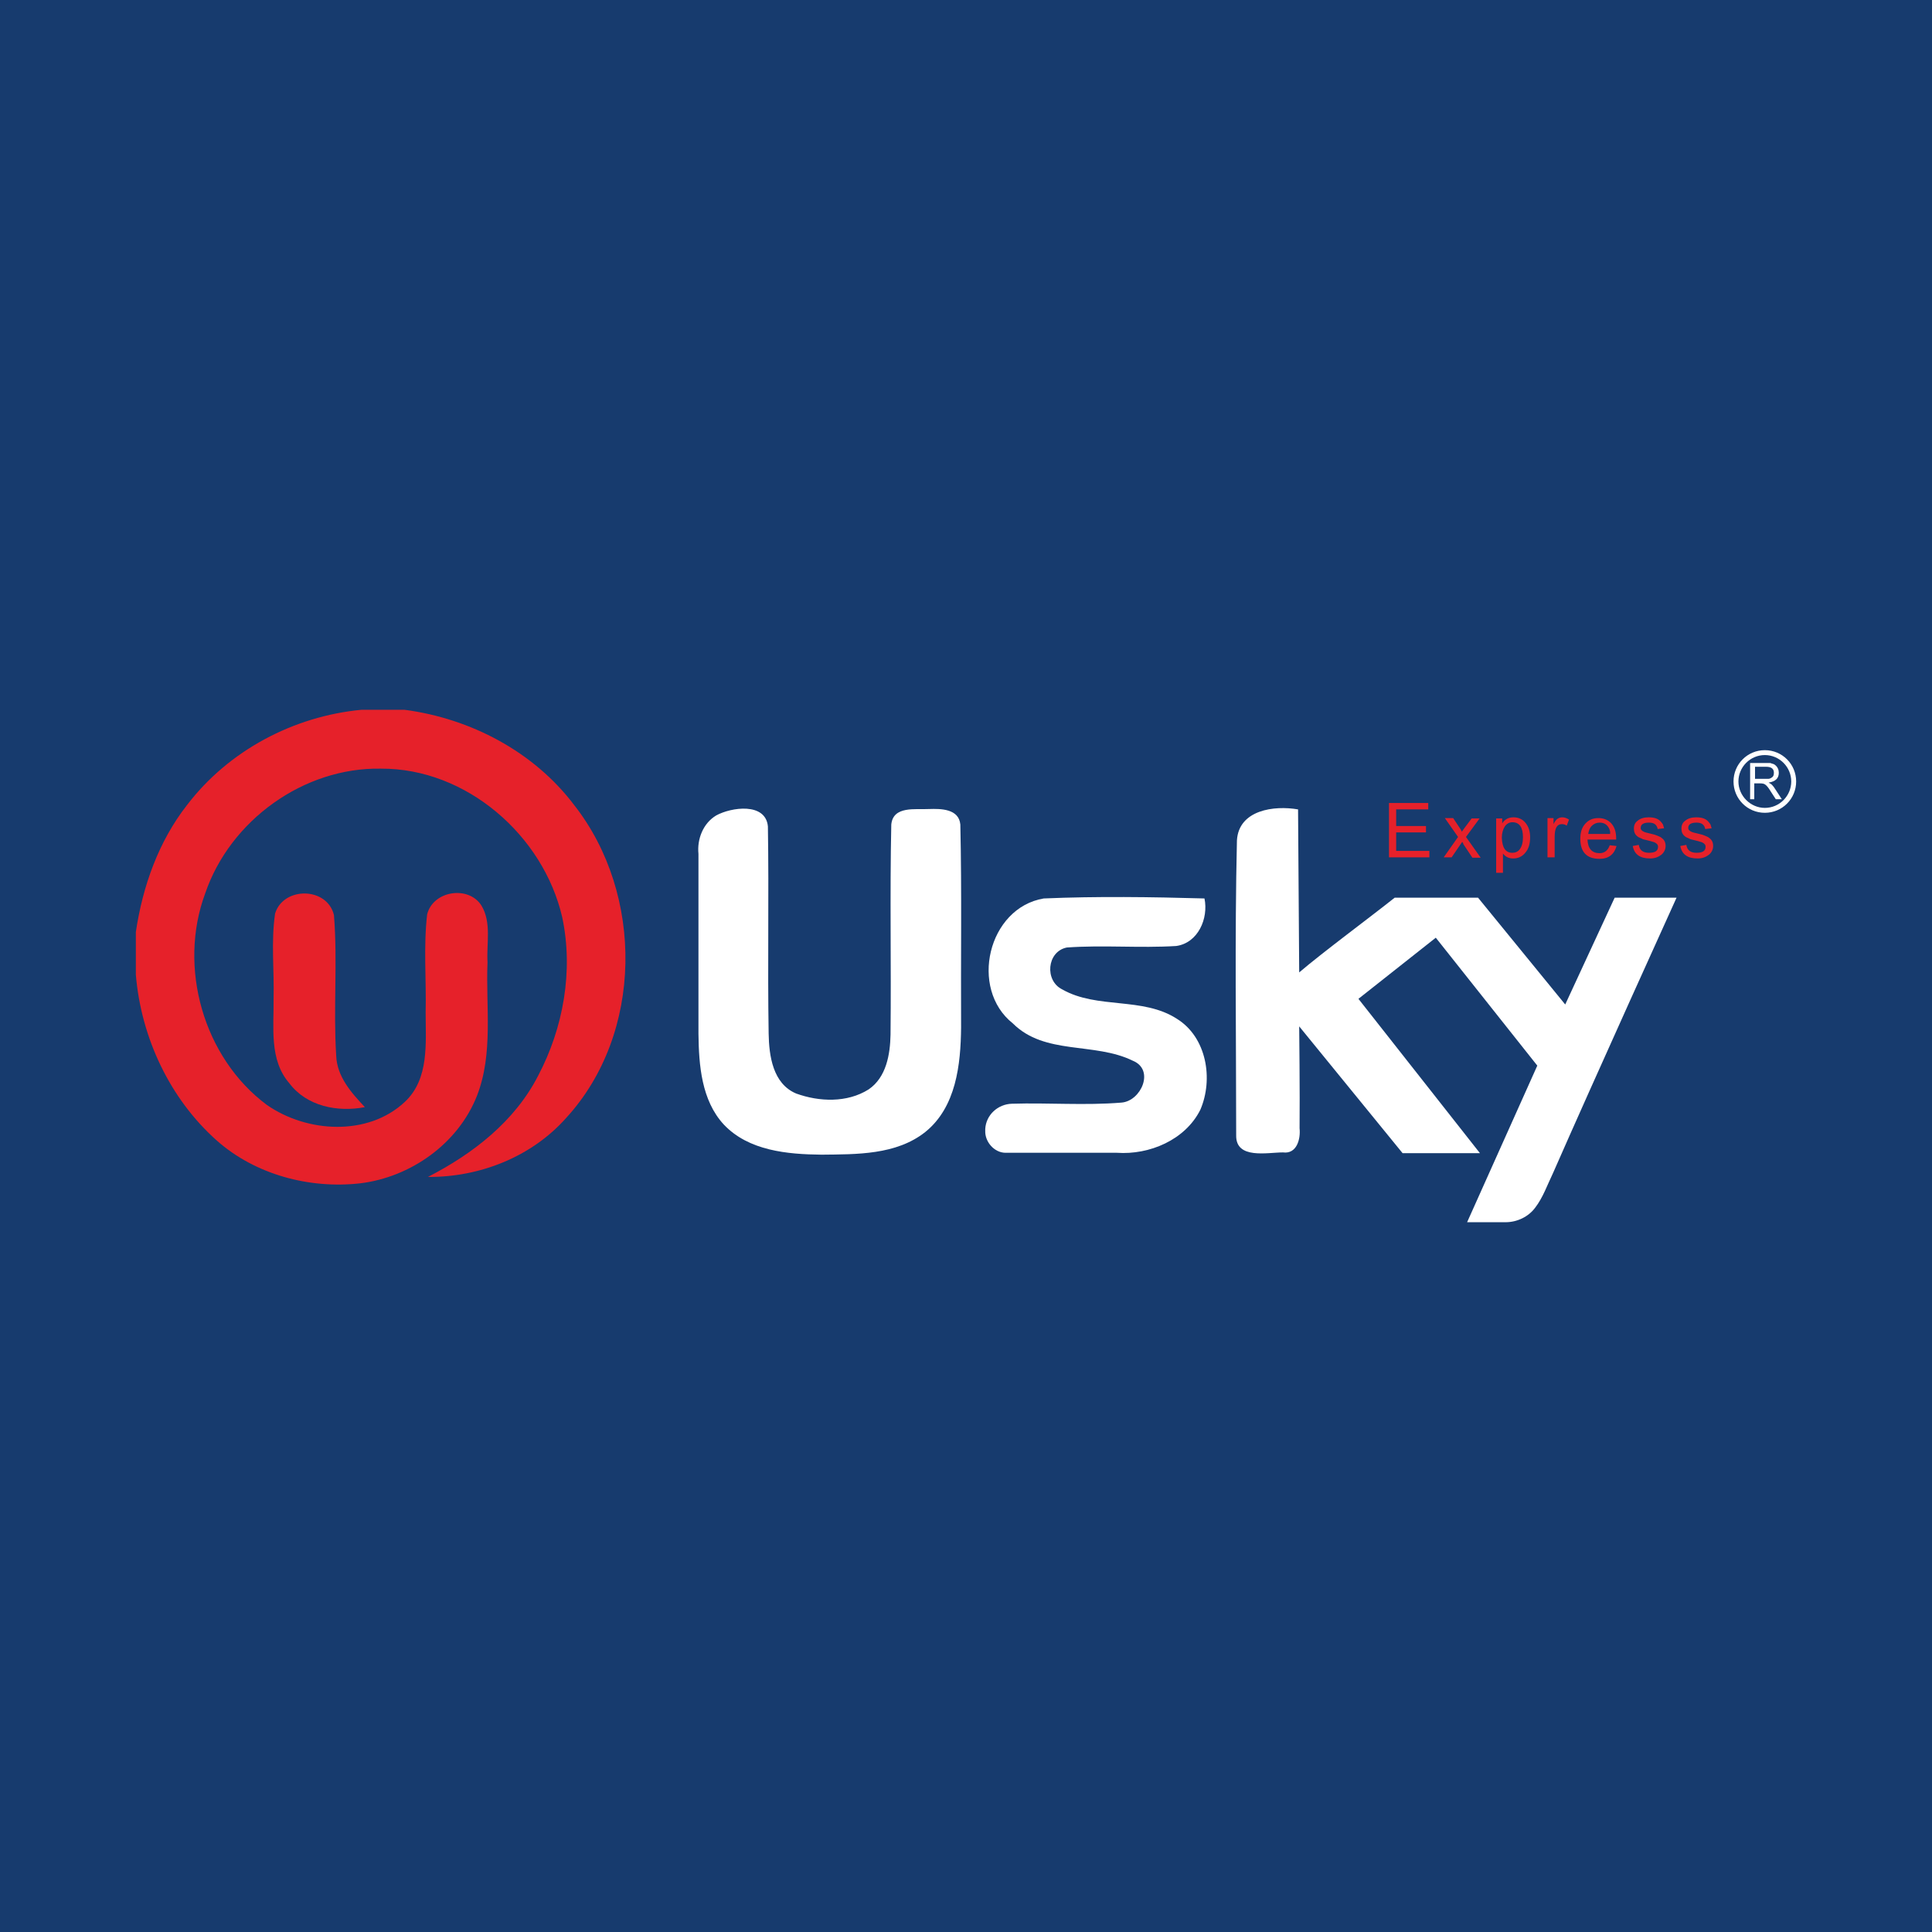
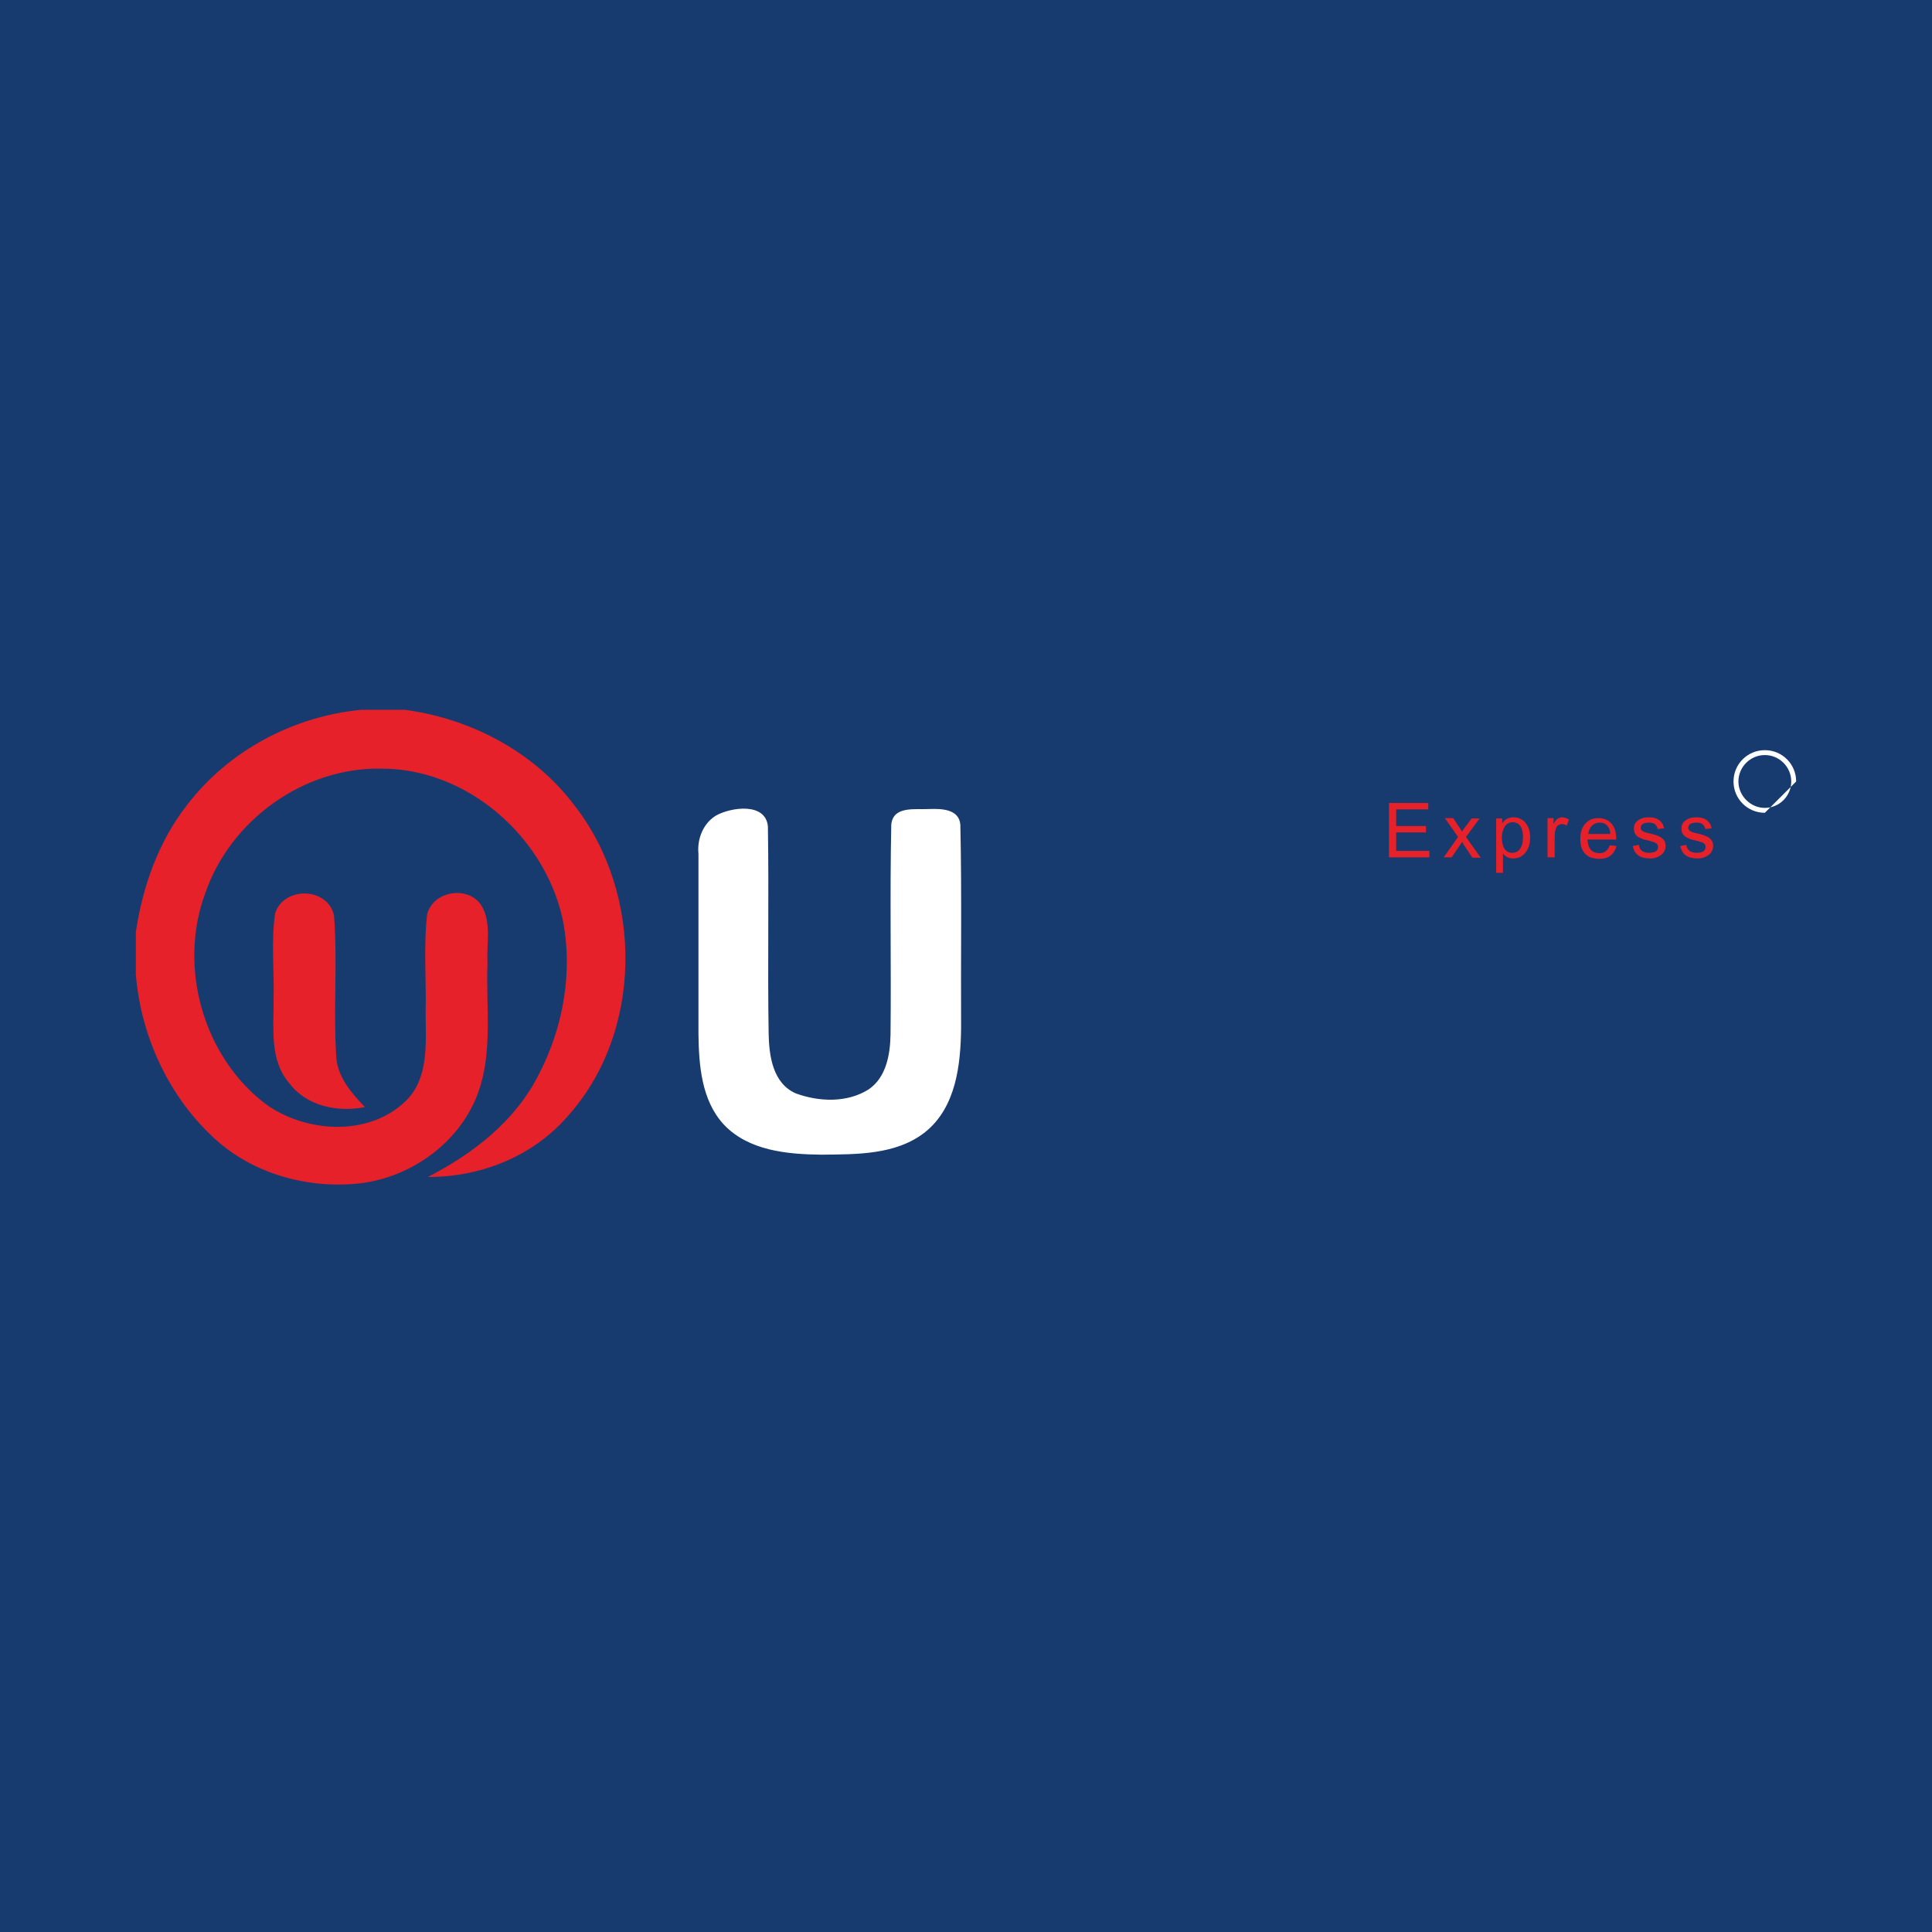
<svg xmlns="http://www.w3.org/2000/svg" version="1.1" id="Layer_1" x="0px" y="0px" viewBox="0 0 512 512" style="enable-background:new 0 0 512 512;" xml:space="preserve">
  <style type="text/css">
	.st0{fill:#173B6E;}
	.st1{fill:#FFFFFF;}
	.st2{fill:#E6212A;}
</style>
  <rect class="st0" width="512" height="512" />
  <g>
    <g>
      <path class="st1" d="M189.8,216.1c4-2.2,13.1-3.5,13.7,2.9c0.3,18.3-0.1,36.6,0.2,54.9c0.1,5.9,1.1,13.3,7.3,15.9    c6.1,2.2,13.5,2.5,19.2-1.1c4.7-3.2,5.7-9.3,5.8-14.5c0.2-18.6-0.2-37.1,0.2-55.7c0.5-5,6.4-3.9,10-4.1c3.1-0.1,7.9-0.1,8.3,4.1    c0.4,17.9,0.1,35.9,0.2,53.8c-0.1,9.8-1.3,21.1-9.5,27.7c-7.7,6.1-18.2,5.9-27.5,6c-9-0.1-19.3-1-25.9-8c-5.9-6.4-6.6-15.7-6.7-24    c0-15.9,0-31.8,0-47.7C184.7,222.4,186.3,218.2,189.8,216.1z" />
-       <path class="st1" d="M327.8,222.7c0.5-8.1,9.9-9.3,16.2-8.2l0.3,43.2c6.2-5.3,18.9-14.7,25.3-19.8h22.1l23.1,28.3l13.1-28.3    l16.4,0c0,0-22,48.5-32.7,72.9c-1.5,3.1-2.7,6.6-4.8,9.3c-1.8,2.4-4.8,3.8-7.8,3.8h-10.2l18.6-41.5l-26.9-33.9l-20.5,16.2    l32.2,40.9h-20.5L344.3,272c0,0,0.2,18,0.1,27c0.3,2.8-0.7,6.9-4.4,6.4c-4.1,0-12.5,1.9-12.4-4.5    C327.6,274.8,327.2,248.7,327.8,222.7z" />
-       <path class="st1" d="M268.4,271.2c-11.6-9.2-6.6-30.6,8.2-33.1c14.2-0.6,28.4-0.4,42.6,0c1.1,5.3-1.7,11.8-7.5,12.6    c-9.7,0.6-19.3-0.3-29,0.4c-5.3,1.1-5.9,8.8-1.2,11.1c9.3,5.3,21.3,1.9,30.4,7.8c7.9,4.9,9.7,16,6.2,24.1c-4,8-13.5,12-22.1,11.4    h-29.5c-3,0-5.5-2.9-5.4-5.8c0-0.2,0-0.3,0-0.5c0.2-3.7,3.3-6.6,7.1-6.7c9.6-0.3,19.3,0.5,29-0.3c5.2-0.4,8.9-8.7,3-11.1    C290,276.1,276.9,279.7,268.4,271.2z" />
    </g>
    <g>
      <g>
-         <path class="st1" d="M465.1,211.8h-1.3v-9.6h4.3c0.3,0,0.5,0,0.7,0c0.2,0,0.5,0,0.6,0.1c0.4,0.1,0.8,0.2,1.1,0.5     c0.6,0.5,0.9,1.2,0.9,2c0,1.5-0.9,2.3-2.7,2.6c0.3,0.2,0.6,0.3,0.9,0.6c0.3,0.3,0.6,0.7,0.9,1.2l1.7,2.6h-1.6l-1.3-2     c-0.6-1-1.1-1.6-1.4-1.8c-0.3-0.3-0.8-0.4-1.5-0.4h-1.5V211.8z M465.1,203.2v3.2h2.7c0.3,0,0.6,0,0.8,0c0.3,0,0.5-0.1,0.7-0.2     c0.6-0.3,0.8-0.7,0.8-1.4c0-1.1-0.7-1.6-2.1-1.6H465.1z" />
-       </g>
+         </g>
      <g>
-         <path class="st1" d="M467.7,215.4c-4.6,0-8.3-3.7-8.3-8.3c0-4.6,3.7-8.3,8.3-8.3c4.6,0,8.3,3.7,8.3,8.3     C476,211.7,472.3,215.4,467.7,215.4z M467.7,200.1c-3.9,0-7,3.2-7,7s3.2,7,7,7c3.9,0,7-3.2,7-7S471.6,200.1,467.7,200.1z" />
+         <path class="st1" d="M467.7,215.4c-4.6,0-8.3-3.7-8.3-8.3c0-4.6,3.7-8.3,8.3-8.3c4.6,0,8.3,3.7,8.3,8.3     z M467.7,200.1c-3.9,0-7,3.2-7,7s3.2,7,7,7c3.9,0,7-3.2,7-7S471.6,200.1,467.7,200.1z" />
      </g>
    </g>
    <path class="st2" d="M378.8,227.2h-10.7v-14.4h10.4v1.7H370v4.4h7.9v1.7H370v4.9h8.8V227.2z M384.7,227.2h-2.1l3.8-5.4l-3.5-5h2.2   l1.6,2.4c0.2,0.3,0.5,0.7,0.7,1.2c0.2-0.3,0.5-0.7,0.8-1.1l1.8-2.4h2.1l-3.6,4.9l3.9,5.5h-2.2l-2.4-3.6c0,0,0,0,0-0.1   c-0.1-0.2-0.2-0.4-0.3-0.5L384.7,227.2z M398.1,218.2c0.7-1.1,1.7-1.6,3-1.6c1.3,0,2.4,0.5,3.2,1.5c0.8,1,1.2,2.2,1.2,3.8   c0,1.7-0.4,3.1-1.3,4.1c-0.8,1-1.9,1.5-3.2,1.5c-1.1,0-2-0.4-2.7-1.3v5.1h-1.8v-14.4h1.6V218.2z M400.8,226c0.8,0,1.5-0.3,2-1   c0.5-0.7,0.8-1.7,0.8-3.1c0-2.6-0.9-4-2.8-4c-0.8,0-1.5,0.4-2,1.1c-0.5,0.8-0.8,1.8-0.8,3C398.1,224.7,399,226,400.8,226z    M411.9,227.2h-1.8v-10.4h1.6v1.6c0.3-0.6,0.6-1,0.9-1.3c0.4-0.3,0.8-0.5,1.4-0.5c0.6,0,1.2,0.2,1.8,0.6l-0.6,1.6   c-0.4-0.3-0.9-0.4-1.3-0.4c-1.3,0-1.9,1.1-1.9,3.4V227.2z M428.5,222.5h-7.8c0.1,2.4,1.2,3.6,3.2,3.6c1.3,0,2.2-0.7,2.7-2.1   l1.8,0.2c-0.6,2.2-2.1,3.4-4.5,3.4c-3.4,0-5.1-1.8-5.1-5.3c0-1.7,0.4-3,1.3-4c0.9-1,2-1.5,3.5-1.5c1.4,0,2.6,0.5,3.4,1.4   c0.9,1,1.3,2.3,1.3,4V222.5z M426.7,221c0,0,0-0.1,0-0.1l0-0.5c-0.1-0.3-0.1-0.5-0.2-0.7c-0.5-1.1-1.3-1.7-2.6-1.7   c-0.8,0-1.5,0.3-2.1,0.9c-0.5,0.5-0.8,1.3-0.9,2.1H426.7z M434.3,223.9c0.2,1.4,1.1,2.1,2.7,2.1c1.6,0,2.4-0.5,2.4-1.6   c0-0.5-0.3-0.9-1-1.2c-0.3-0.1-0.6-0.2-1-0.3l-1.2-0.3c-0.5-0.1-0.9-0.2-1.2-0.4c-0.4-0.2-0.8-0.3-1-0.5c-0.7-0.5-1-1.2-1-2.1   c0-0.9,0.3-1.6,1-2.1c0.7-0.6,1.7-0.9,2.9-0.9c1.4,0,2.4,0.3,3.1,1c0.3,0.3,0.5,0.6,0.7,0.9c0.1,0.3,0.2,0.6,0.3,1l-1.7,0.2   c-0.2-1.1-0.9-1.7-2.3-1.7c-1.5,0-2.2,0.5-2.2,1.4c0,0.5,0.3,0.8,1,1.1c0.3,0.1,0.6,0.2,1.1,0.3l1.2,0.3c0.5,0.1,0.9,0.3,1.2,0.4   c0.4,0.2,0.8,0.3,1.1,0.6c0.7,0.5,1,1.2,1,2.1c0,0.9-0.4,1.7-1.1,2.3c-0.8,0.6-1.7,1-3,1c-2.7,0-4.2-1.1-4.6-3.3L434.3,223.9z    M446.9,223.9c0.2,1.4,1.1,2.1,2.7,2.1c1.6,0,2.4-0.5,2.4-1.6c0-0.5-0.3-0.9-1-1.2c-0.3-0.1-0.6-0.2-1-0.3l-1.2-0.3   c-0.5-0.1-0.9-0.2-1.2-0.4c-0.4-0.2-0.8-0.3-1-0.5c-0.7-0.5-1-1.2-1-2.1c0-0.9,0.3-1.6,1-2.1c0.7-0.6,1.7-0.9,2.9-0.9   c1.4,0,2.4,0.3,3.1,1c0.3,0.3,0.5,0.6,0.7,0.9c0.1,0.3,0.2,0.6,0.3,1l-1.7,0.2c-0.2-1.1-0.9-1.7-2.3-1.7c-1.5,0-2.2,0.5-2.2,1.4   c0,0.5,0.3,0.8,1,1.1c0.3,0.1,0.6,0.2,1.1,0.3l1.2,0.3c0.5,0.1,0.9,0.3,1.2,0.4c0.4,0.2,0.8,0.3,1.1,0.6c0.7,0.5,1,1.2,1,2.1   c0,0.9-0.4,1.7-1.1,2.3c-0.8,0.6-1.7,1-3,1c-2.7,0-4.2-1.1-4.6-3.3L446.9,223.9z" />
    <g>
      <path class="st2" d="M95.8,188.1h11.4c17.5,2.3,34.3,11.1,45,25.3c18.5,23.6,18.3,60.5-2.1,82.8c-9.2,10.4-23,15.8-36.7,15.7    c11.9-6.1,23-14.7,29.2-26.8c6.7-12.7,9.4-27.8,6.4-42c-5-21.7-25.4-39.5-48-39.4c-20.5-0.4-40,13.7-46.6,33    c-7.3,19.6-0.5,43.6,16.3,56.1c10.6,7.4,26.8,8.4,36.6-0.8c6.5-6.1,5.5-15.6,5.5-23.7c0.2-8.7-0.6-17.4,0.4-26    c1.6-6.3,11-7.7,14.4-2.3c2.7,4.5,1.3,10,1.6,15c-0.5,11.8,1.6,24.1-2.8,35.4c-5,12.7-17.6,21.6-31,23.2    c-13.4,1.5-27.7-2.3-37.9-11.3C45,291.2,37.4,275,36,258.3V247c1.8-12.1,6-24,13.6-33.7C60.6,198.9,77.8,189.8,95.8,188.1z" />
      <path class="st2" d="M72.9,242.1c2.2-7.2,13.8-7.1,15.6,0.4c1,12.4-0.2,24.9,0.6,37.3c0.2,5.5,4,9.8,7.6,13.6    c-7.2,1.4-15.4-0.2-20-6.3c-5.4-6.2-4.1-14.8-4.2-22.4C72.7,257.2,71.8,249.6,72.9,242.1z" />
    </g>
  </g>
</svg>